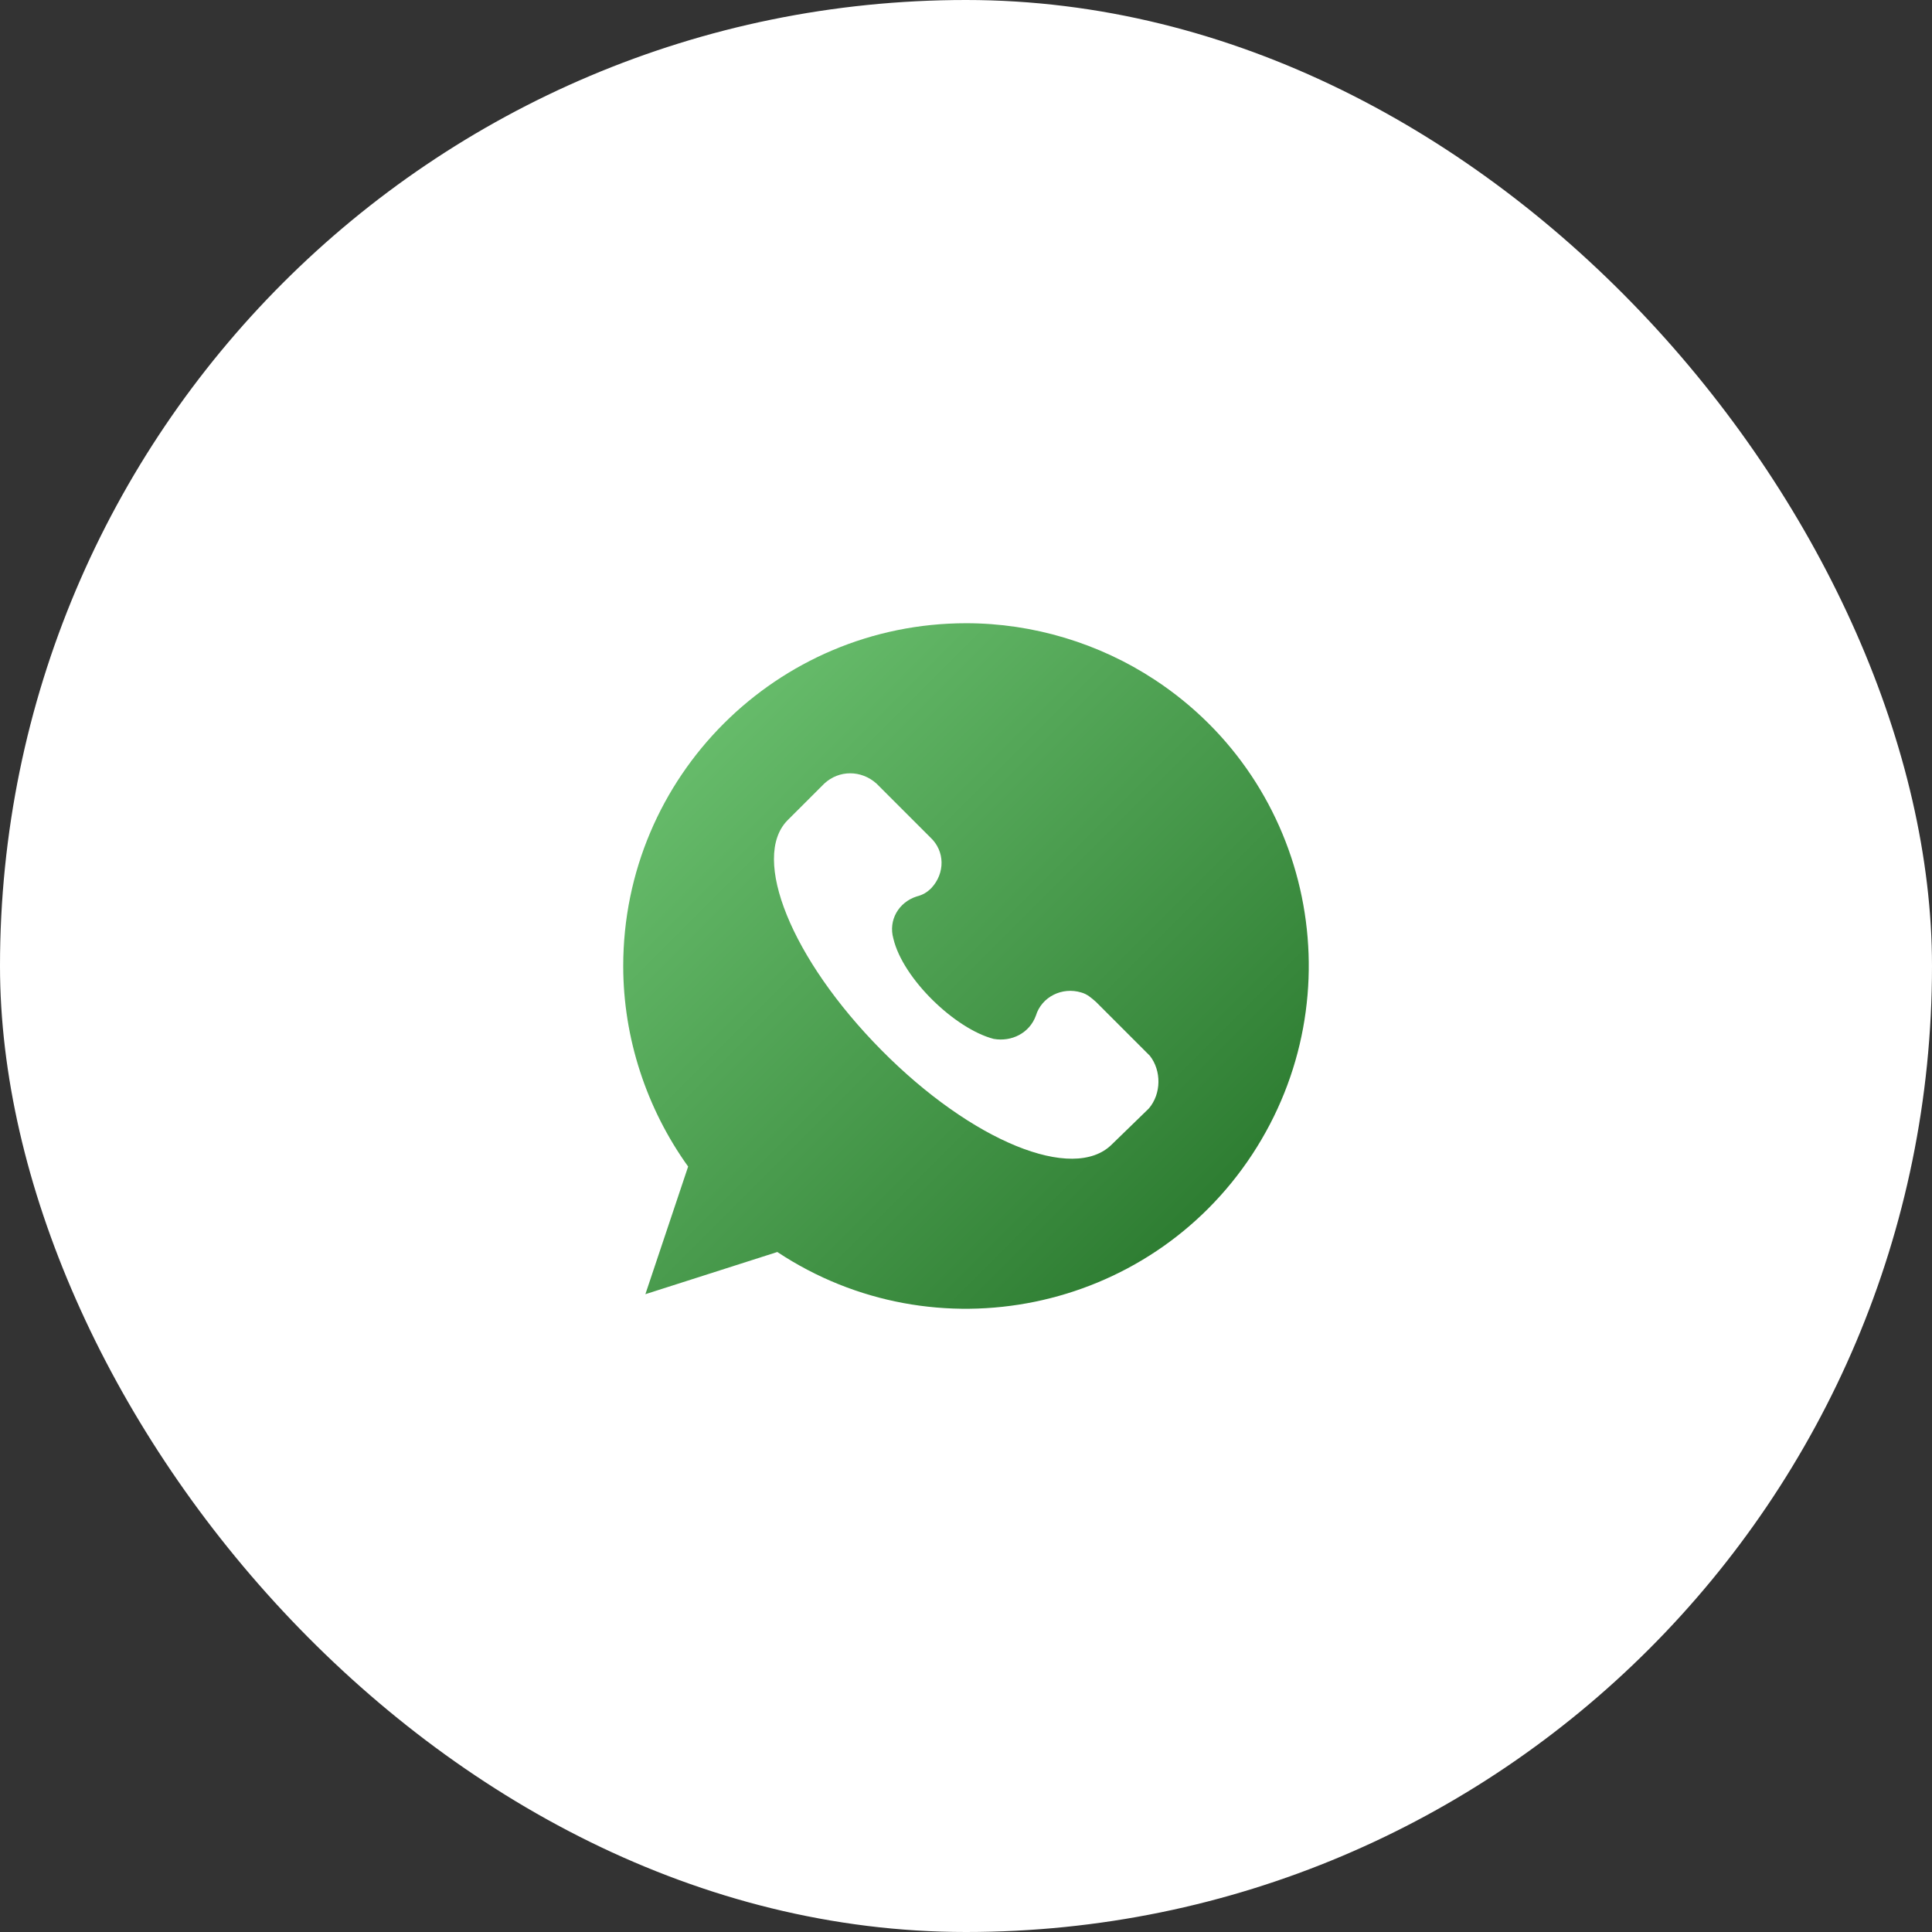
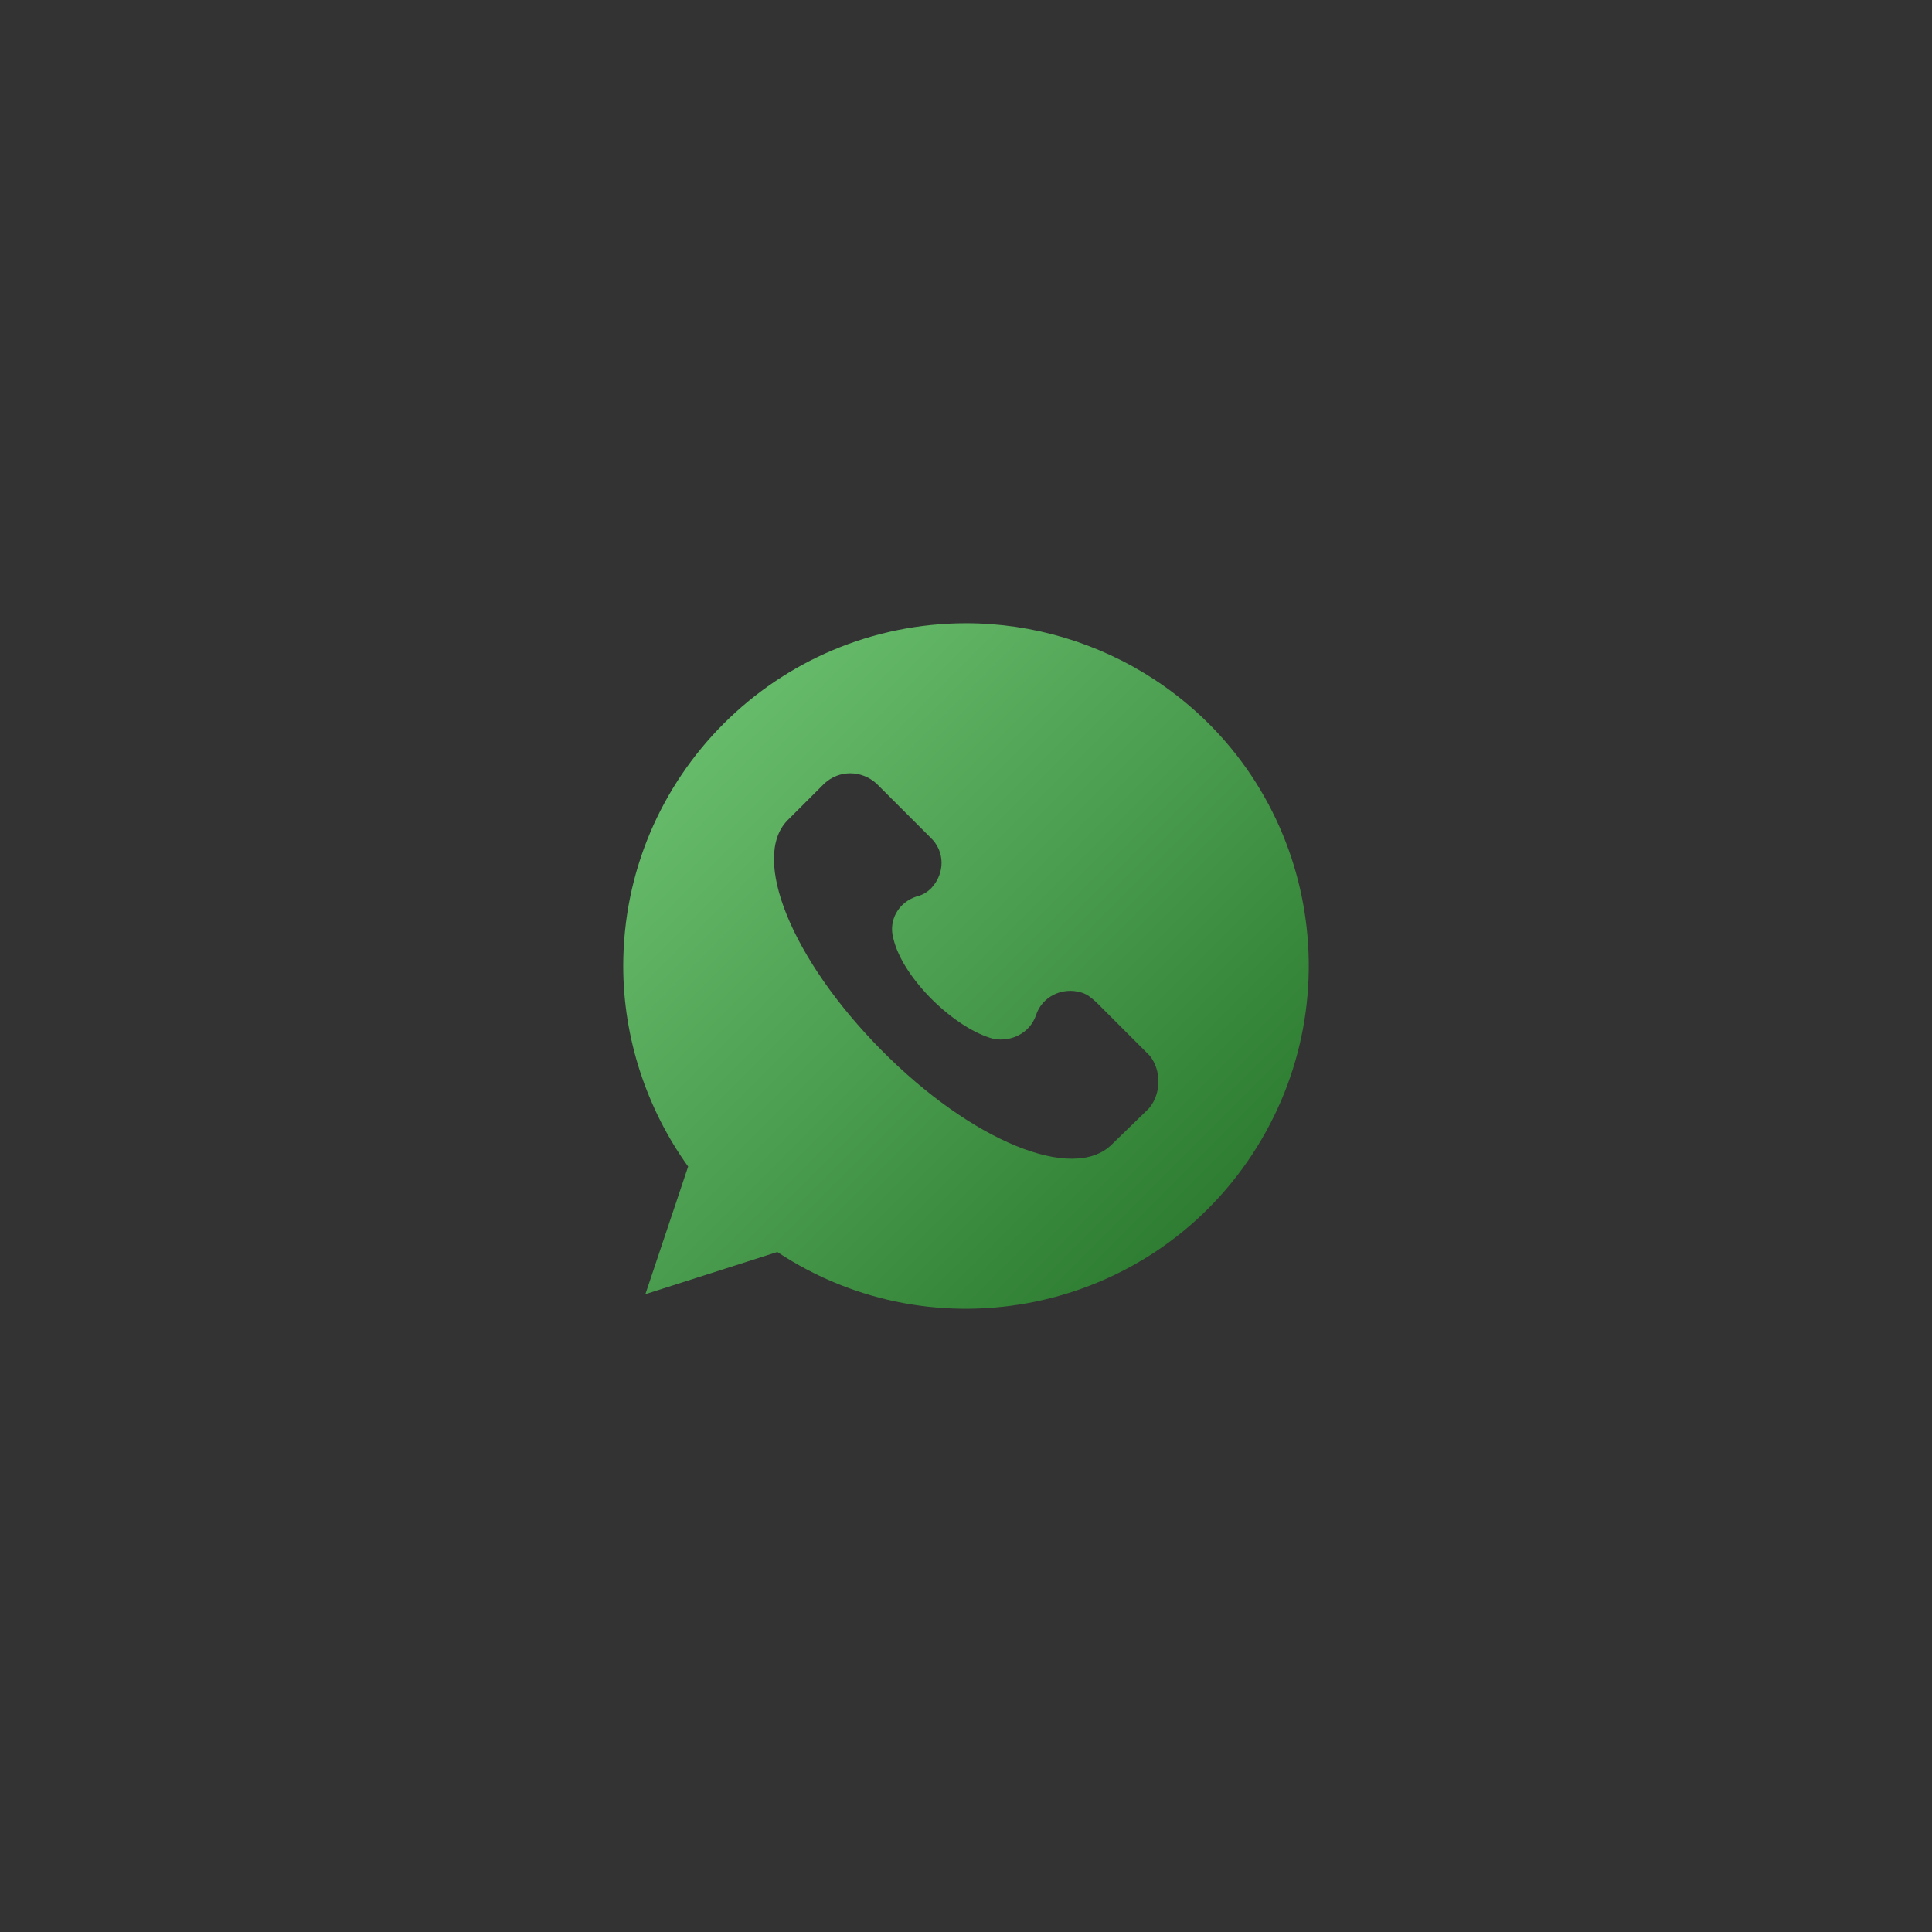
<svg xmlns="http://www.w3.org/2000/svg" width="62" height="62" viewBox="0 0 62 62" fill="none">
  <rect x="0" y="0" width="62" height="62" fill="#333333" stroke="none" />
-   <rect width="62" height="62" rx="31" fill="white" />
  <path d="M31.007 20C24.928 20 20 24.926 20 31.003C20 33.305 20.745 35.574 22.083 37.436L20.711 41.532L24.945 40.178C30.008 43.53 36.849 42.125 40.185 37.047C43.521 31.968 42.133 25.146 37.052 21.811C35.274 20.643 33.157 20 31.007 20ZM36.866 35.574L35.681 36.725C34.444 37.961 31.176 36.623 28.281 33.695C25.385 30.766 24.098 27.533 25.266 26.331L26.452 25.146C26.926 24.706 27.637 24.706 28.128 25.146L29.855 26.873C30.33 27.313 30.33 28.024 29.889 28.498C29.754 28.633 29.618 28.718 29.415 28.769C28.839 28.955 28.501 29.53 28.67 30.123C28.975 31.41 30.651 33.018 31.887 33.339C32.463 33.441 33.039 33.153 33.242 32.594C33.428 31.985 34.089 31.663 34.699 31.85C34.885 31.9 35.02 32.019 35.173 32.154L36.9 33.881C37.273 34.355 37.273 35.1 36.866 35.574Z" fill="url(#paint0_linear_829_160)" />
  <defs>
    <linearGradient id="paint0_linear_829_160" x1="21.914" y1="24.536" x2="37.473" y2="40.101" gradientUnits="userSpaceOnUse">
      <stop stop-color="#66BB6A" />
      <stop offset="1" stop-color="#2E7D32" />
    </linearGradient>
  </defs>
</svg>